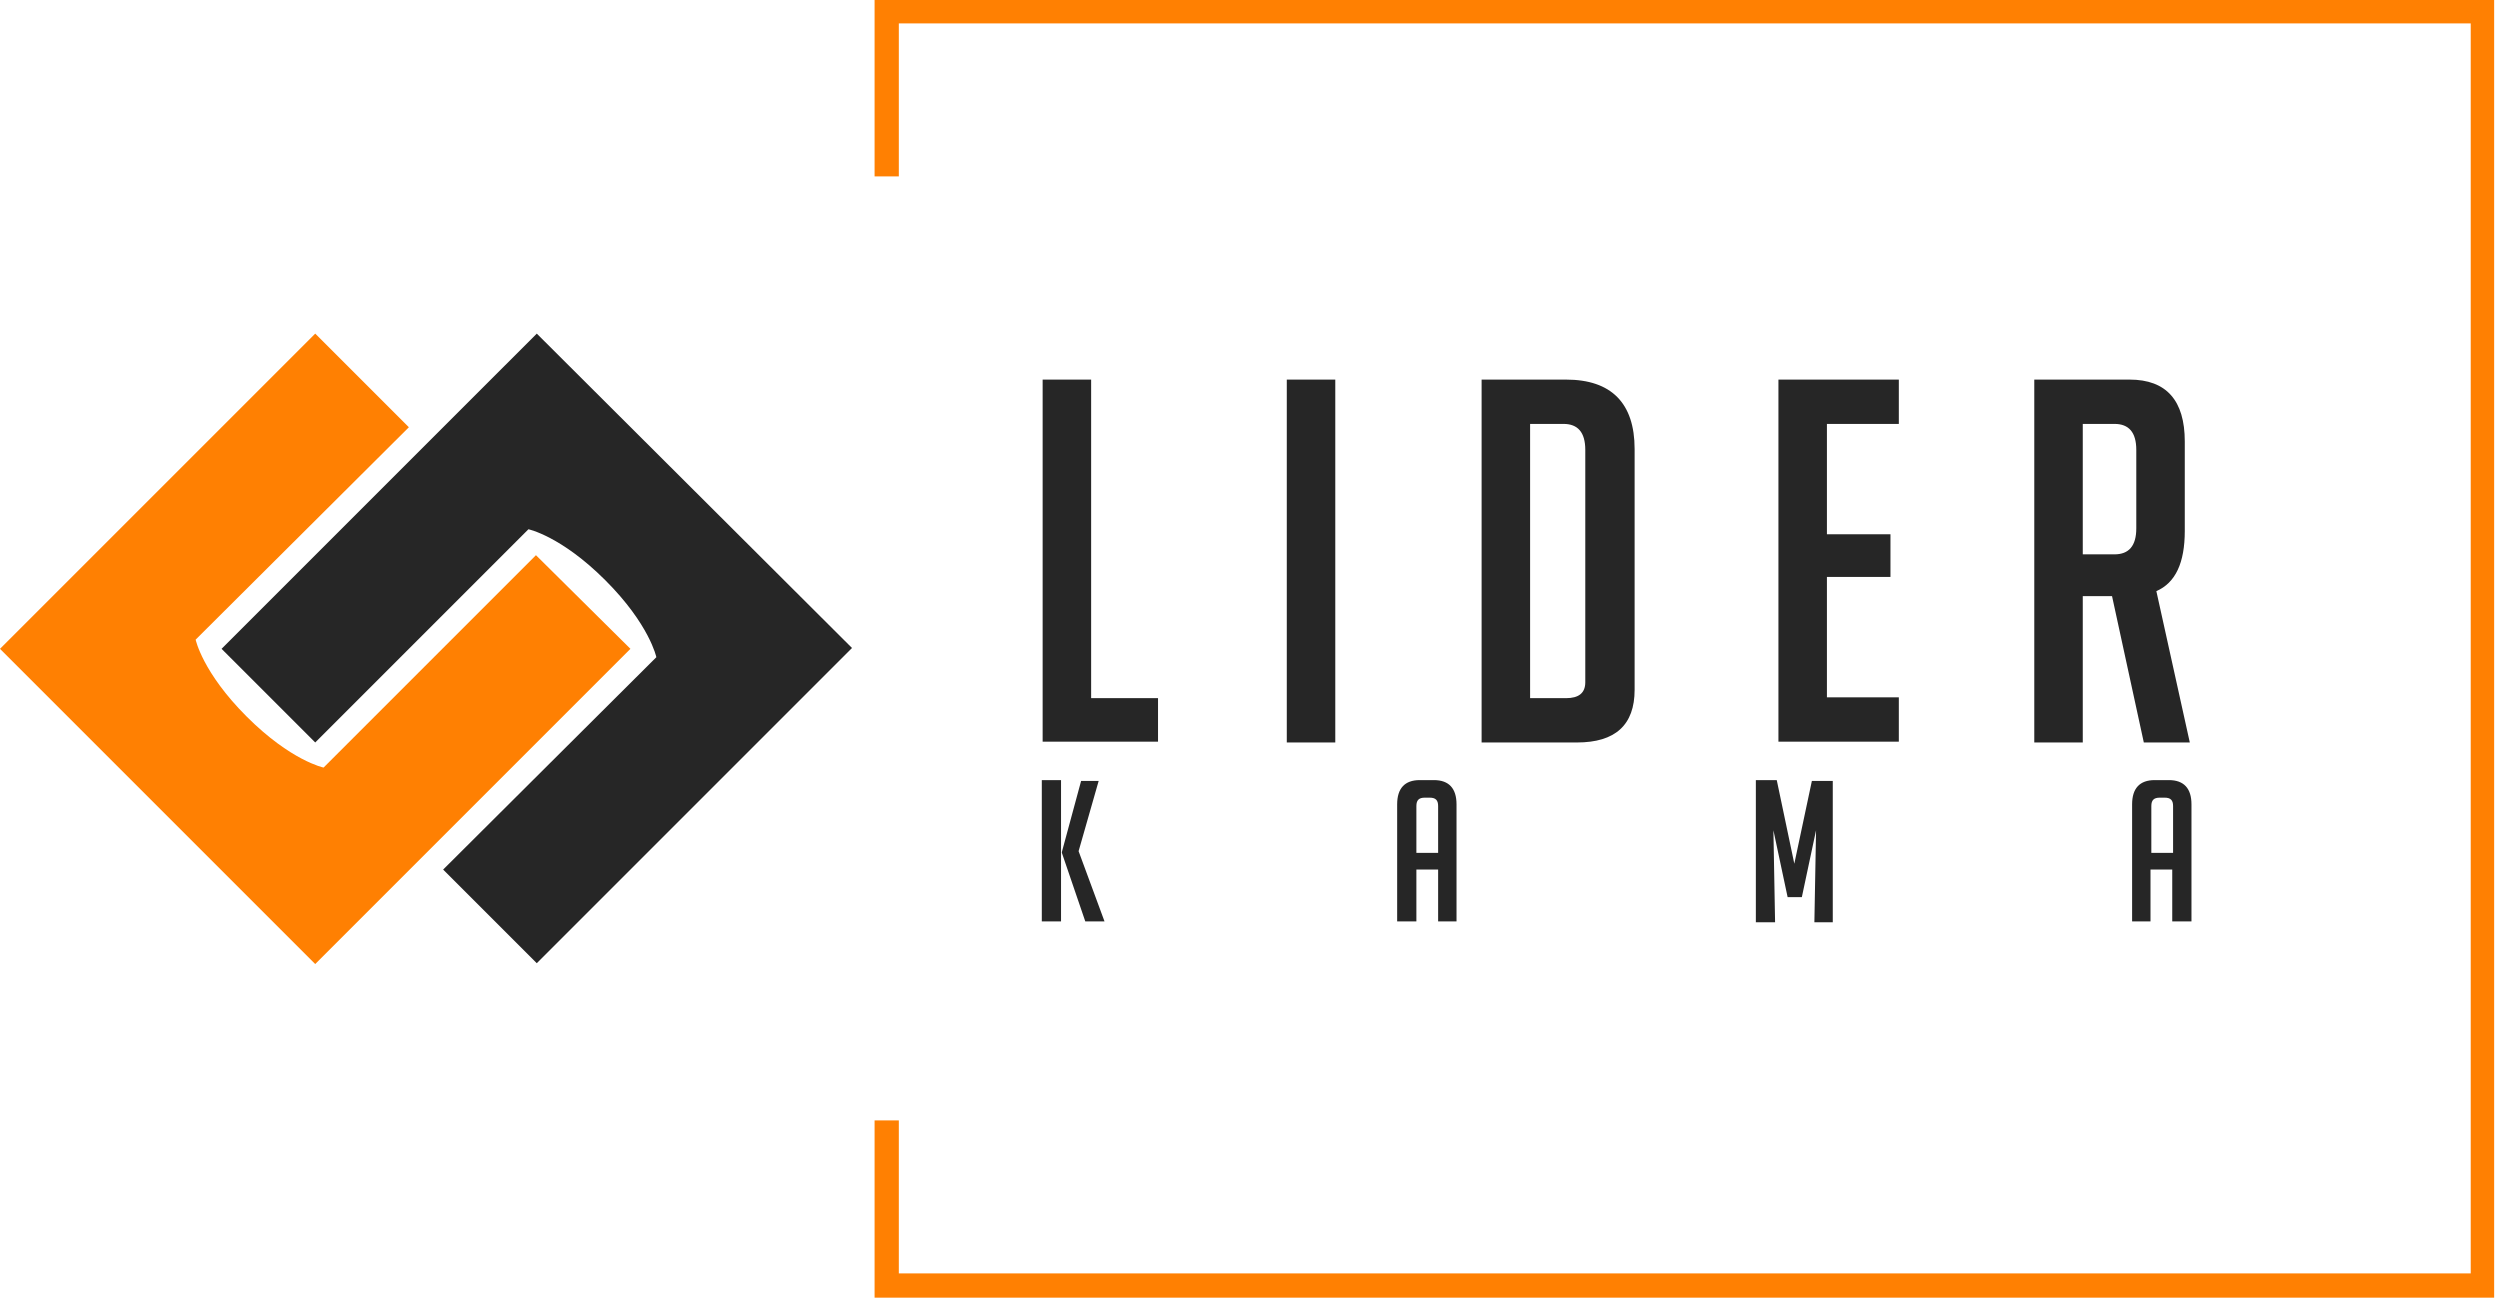
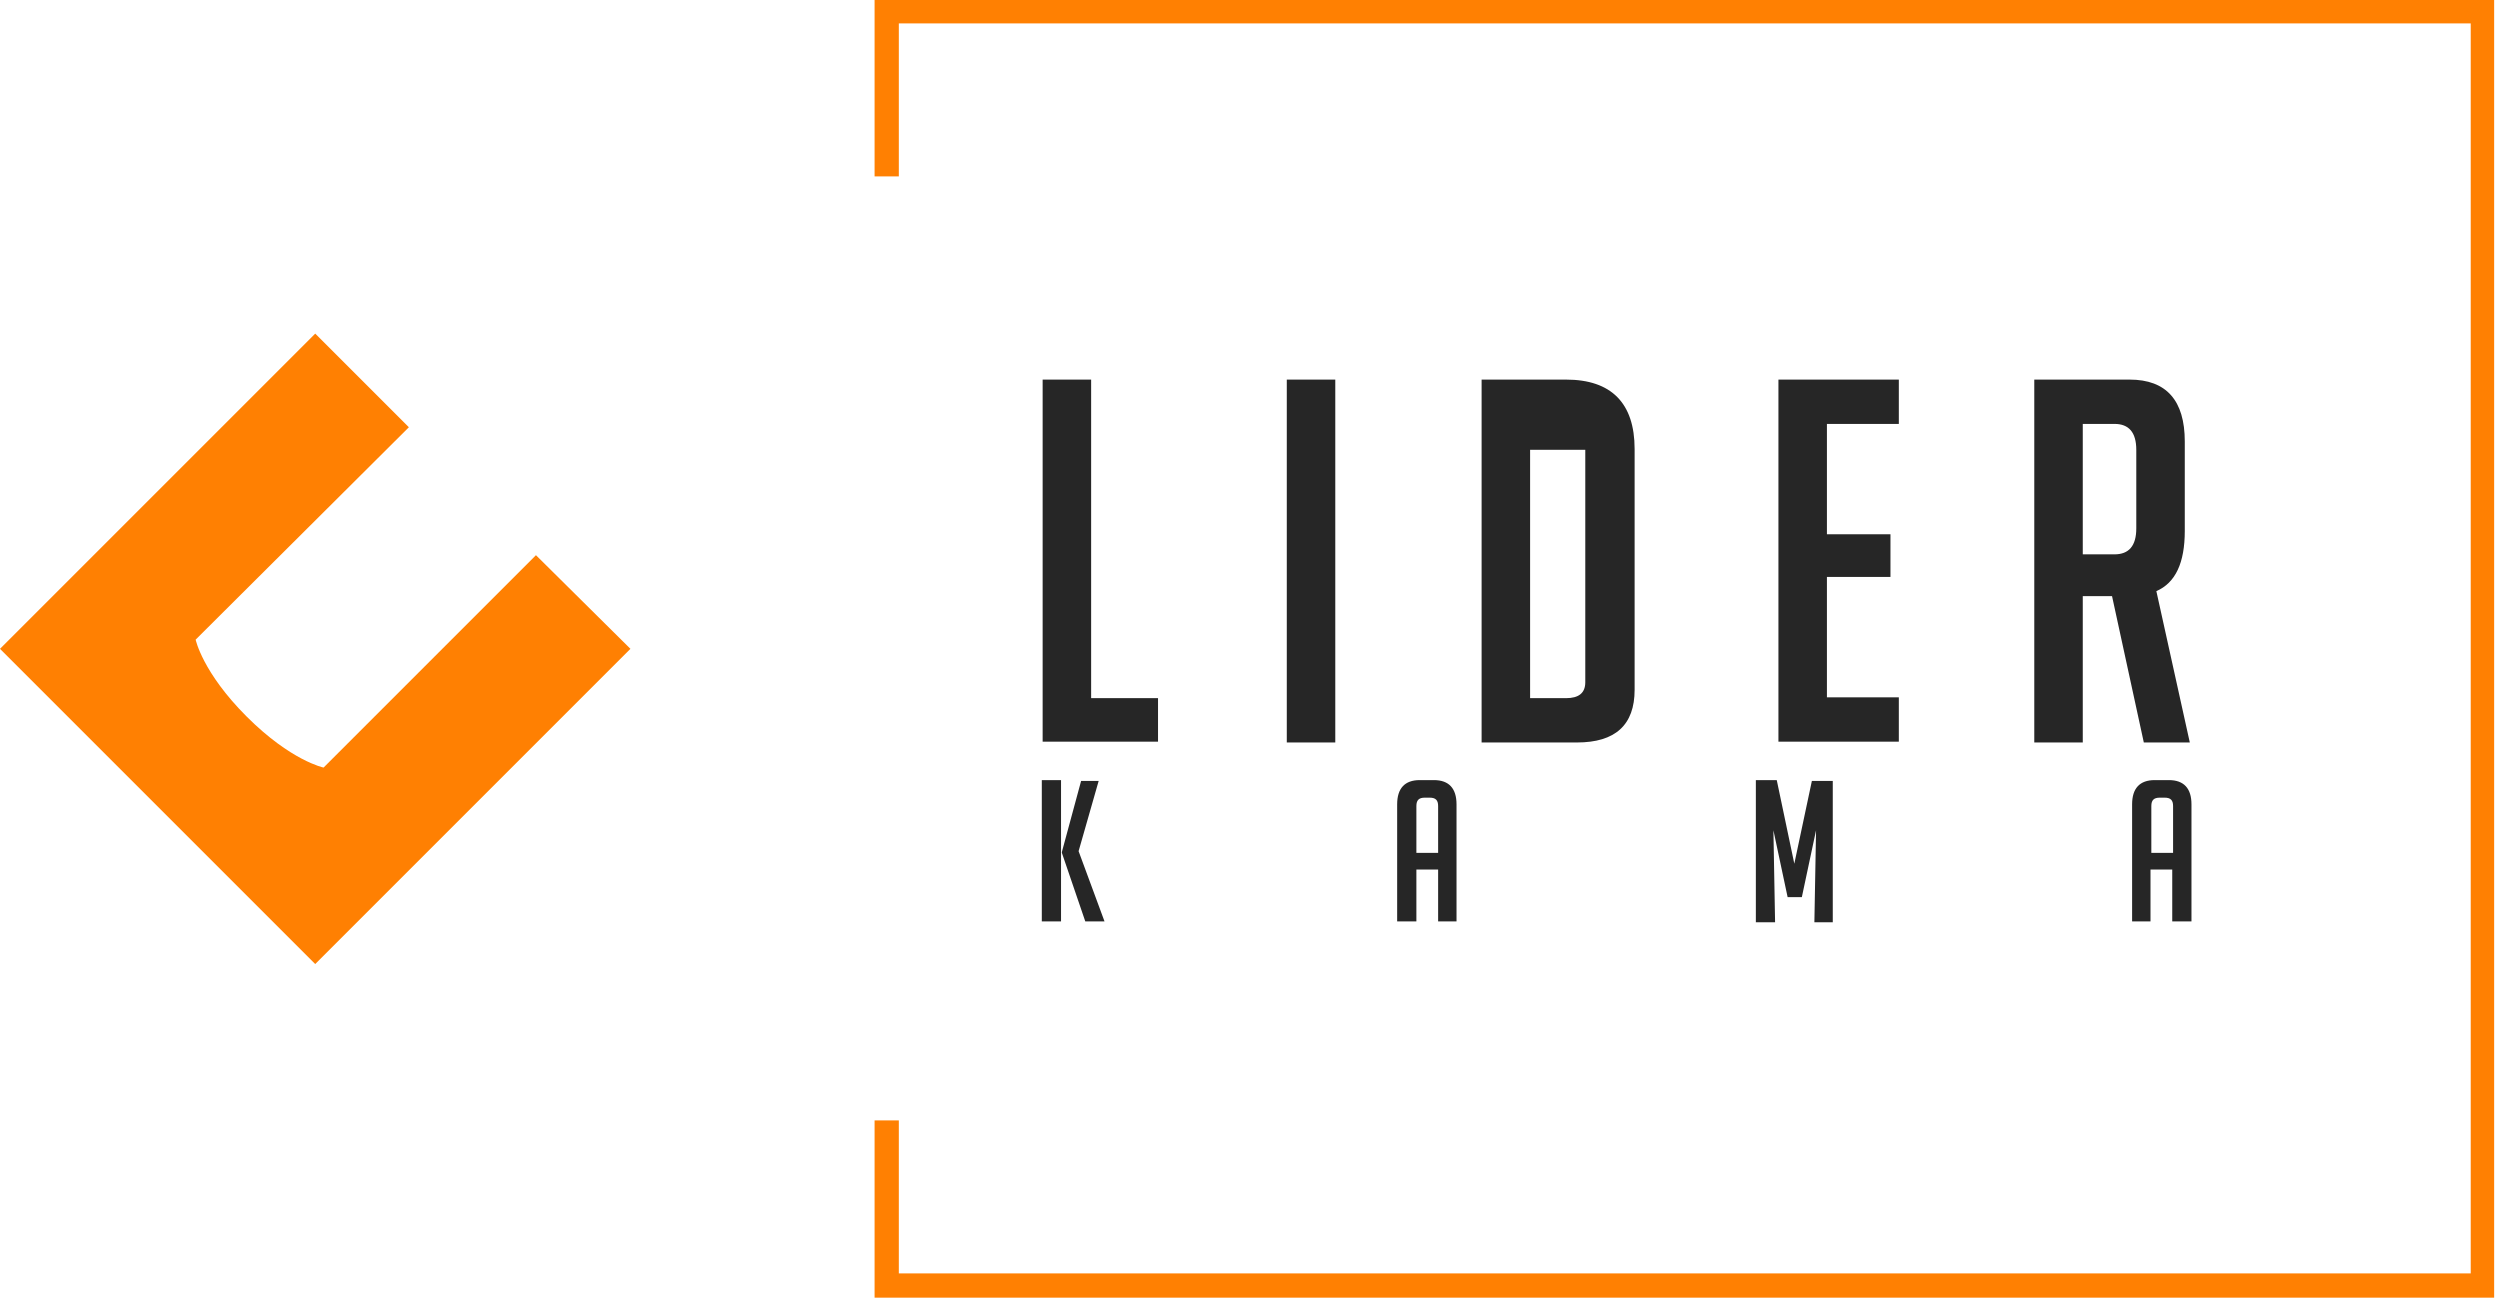
<svg xmlns="http://www.w3.org/2000/svg" width="299" height="156" viewBox="0 0 299 156" fill="none">
  <g clip-path="url(#clip0_167_84)">
    <path d="M104.6 0V21.1H107.5V2.8H295.5V152.3H107.5V134H104.6V155.2H298.3V0H104.6ZM48.9 51.1L37.7 39.9L0 77.6L37.7 115.3L75.4 77.6L64.1 66.4L38.7 91.8C38.7 91.8 34.8 91 29.5 85.7C24.2 80.4 23.4 76.5 23.4 76.5L48.9 51.1Z" fill="#FF8002" />
-     <path d="M53 104L64.2 115.2L101.9 77.5L64.2 39.9L26.5 77.6L37.7 88.8L63.2 63.3C63.2 63.3 67.1 64.1 72.4 69.4C77.7 74.7 78.5 78.6 78.5 78.6L53 104Z" fill="#262626" />
-     <path d="M138.5 88.7H124.7V45.4H130.5V83.5H138.5V88.7ZM153.9 88.7V45.4H159.7V88.8H153.9V88.7ZM177.2 88.7V45.4H187.3C192.7 45.4 195.5 48.2 195.5 53.7V82.5C195.5 86.7 193.2 88.8 188.6 88.8H177.2V88.7ZM183 83.5H187.3C188.8 83.5 189.6 82.9 189.6 81.6V53.8C189.6 51.7 188.7 50.7 187 50.7H183V83.5ZM212.7 88.7V45.4H227.1V50.7H218.5V63.9H226.1V69H218.5V83.4H227.1V88.7H212.7ZM243.3 45.4H254.7C259.1 45.4 261.3 47.9 261.3 52.8V63.5C261.3 67.3 260.2 69.7 257.9 70.7L261.9 88.8H256.4L252.6 71.3H249.1V88.8H243.3V45.4ZM249.1 66.3H252.9C254.6 66.3 255.5 65.3 255.5 63.2V53.8C255.5 51.7 254.6 50.7 252.9 50.7H249.1V66.3Z" fill="#262626" />
+     <path d="M138.5 88.7H124.7V45.4H130.5V83.5H138.5V88.7ZM153.9 88.7V45.4H159.7V88.8H153.9V88.7ZM177.2 88.7V45.4H187.3C192.7 45.4 195.5 48.2 195.5 53.7V82.5C195.5 86.7 193.2 88.8 188.6 88.8H177.2V88.7ZM183 83.5H187.3C188.8 83.5 189.6 82.9 189.6 81.6V53.8H183V83.5ZM212.7 88.7V45.4H227.1V50.7H218.5V63.9H226.1V69H218.5V83.4H227.1V88.7H212.7ZM243.3 45.4H254.7C259.1 45.4 261.3 47.9 261.3 52.8V63.5C261.3 67.3 260.2 69.7 257.9 70.7L261.9 88.8H256.4L252.6 71.3H249.1V88.8H243.3V45.4ZM249.1 66.3H252.9C254.6 66.3 255.5 65.3 255.5 63.2V53.8C255.5 51.7 254.6 50.7 252.9 50.7H249.1V66.3Z" fill="#262626" />
    <path d="M126.9 110.2H124.6V93.3H126.9V110.2ZM132.1 110.2H129.8L127 102V101.9L129.3 93.4H131.4L129 101.8L132.1 110.2ZM169.4 110.2H167.1V96.2C167.1 94.3 168 93.3 169.8 93.3H171.5C173.3 93.3 174.2 94.3 174.2 96.2V110.2H172V104H169.4V110.2ZM172 102V96.4C172 95.7 171.7 95.4 171 95.4H170.4C169.7 95.4 169.4 95.7 169.4 96.4V102H172ZM214.6 103.3L216.7 93.4H219.2V110.3H217L217.2 99.3L215.5 107.3H213.8L212.1 99.3L212.3 110.3H210V93.3H212.5L214.6 103.3ZM257.3 110.2H255V96.2C255 94.3 255.9 93.3 257.7 93.3H259.4C261.2 93.3 262.1 94.3 262.1 96.2V110.2H259.8V104H257.2V110.2H257.3ZM259.9 102V96.4C259.9 95.7 259.6 95.4 258.9 95.4H258.3C257.6 95.4 257.3 95.7 257.3 96.4V102H259.9Z" fill="#262626" />
  </g>
  <defs>
    <clipPath id="clip0_167_84">
      <rect width="298.3" height="155.2" fill="white" />
    </clipPath>
  </defs>
</svg>